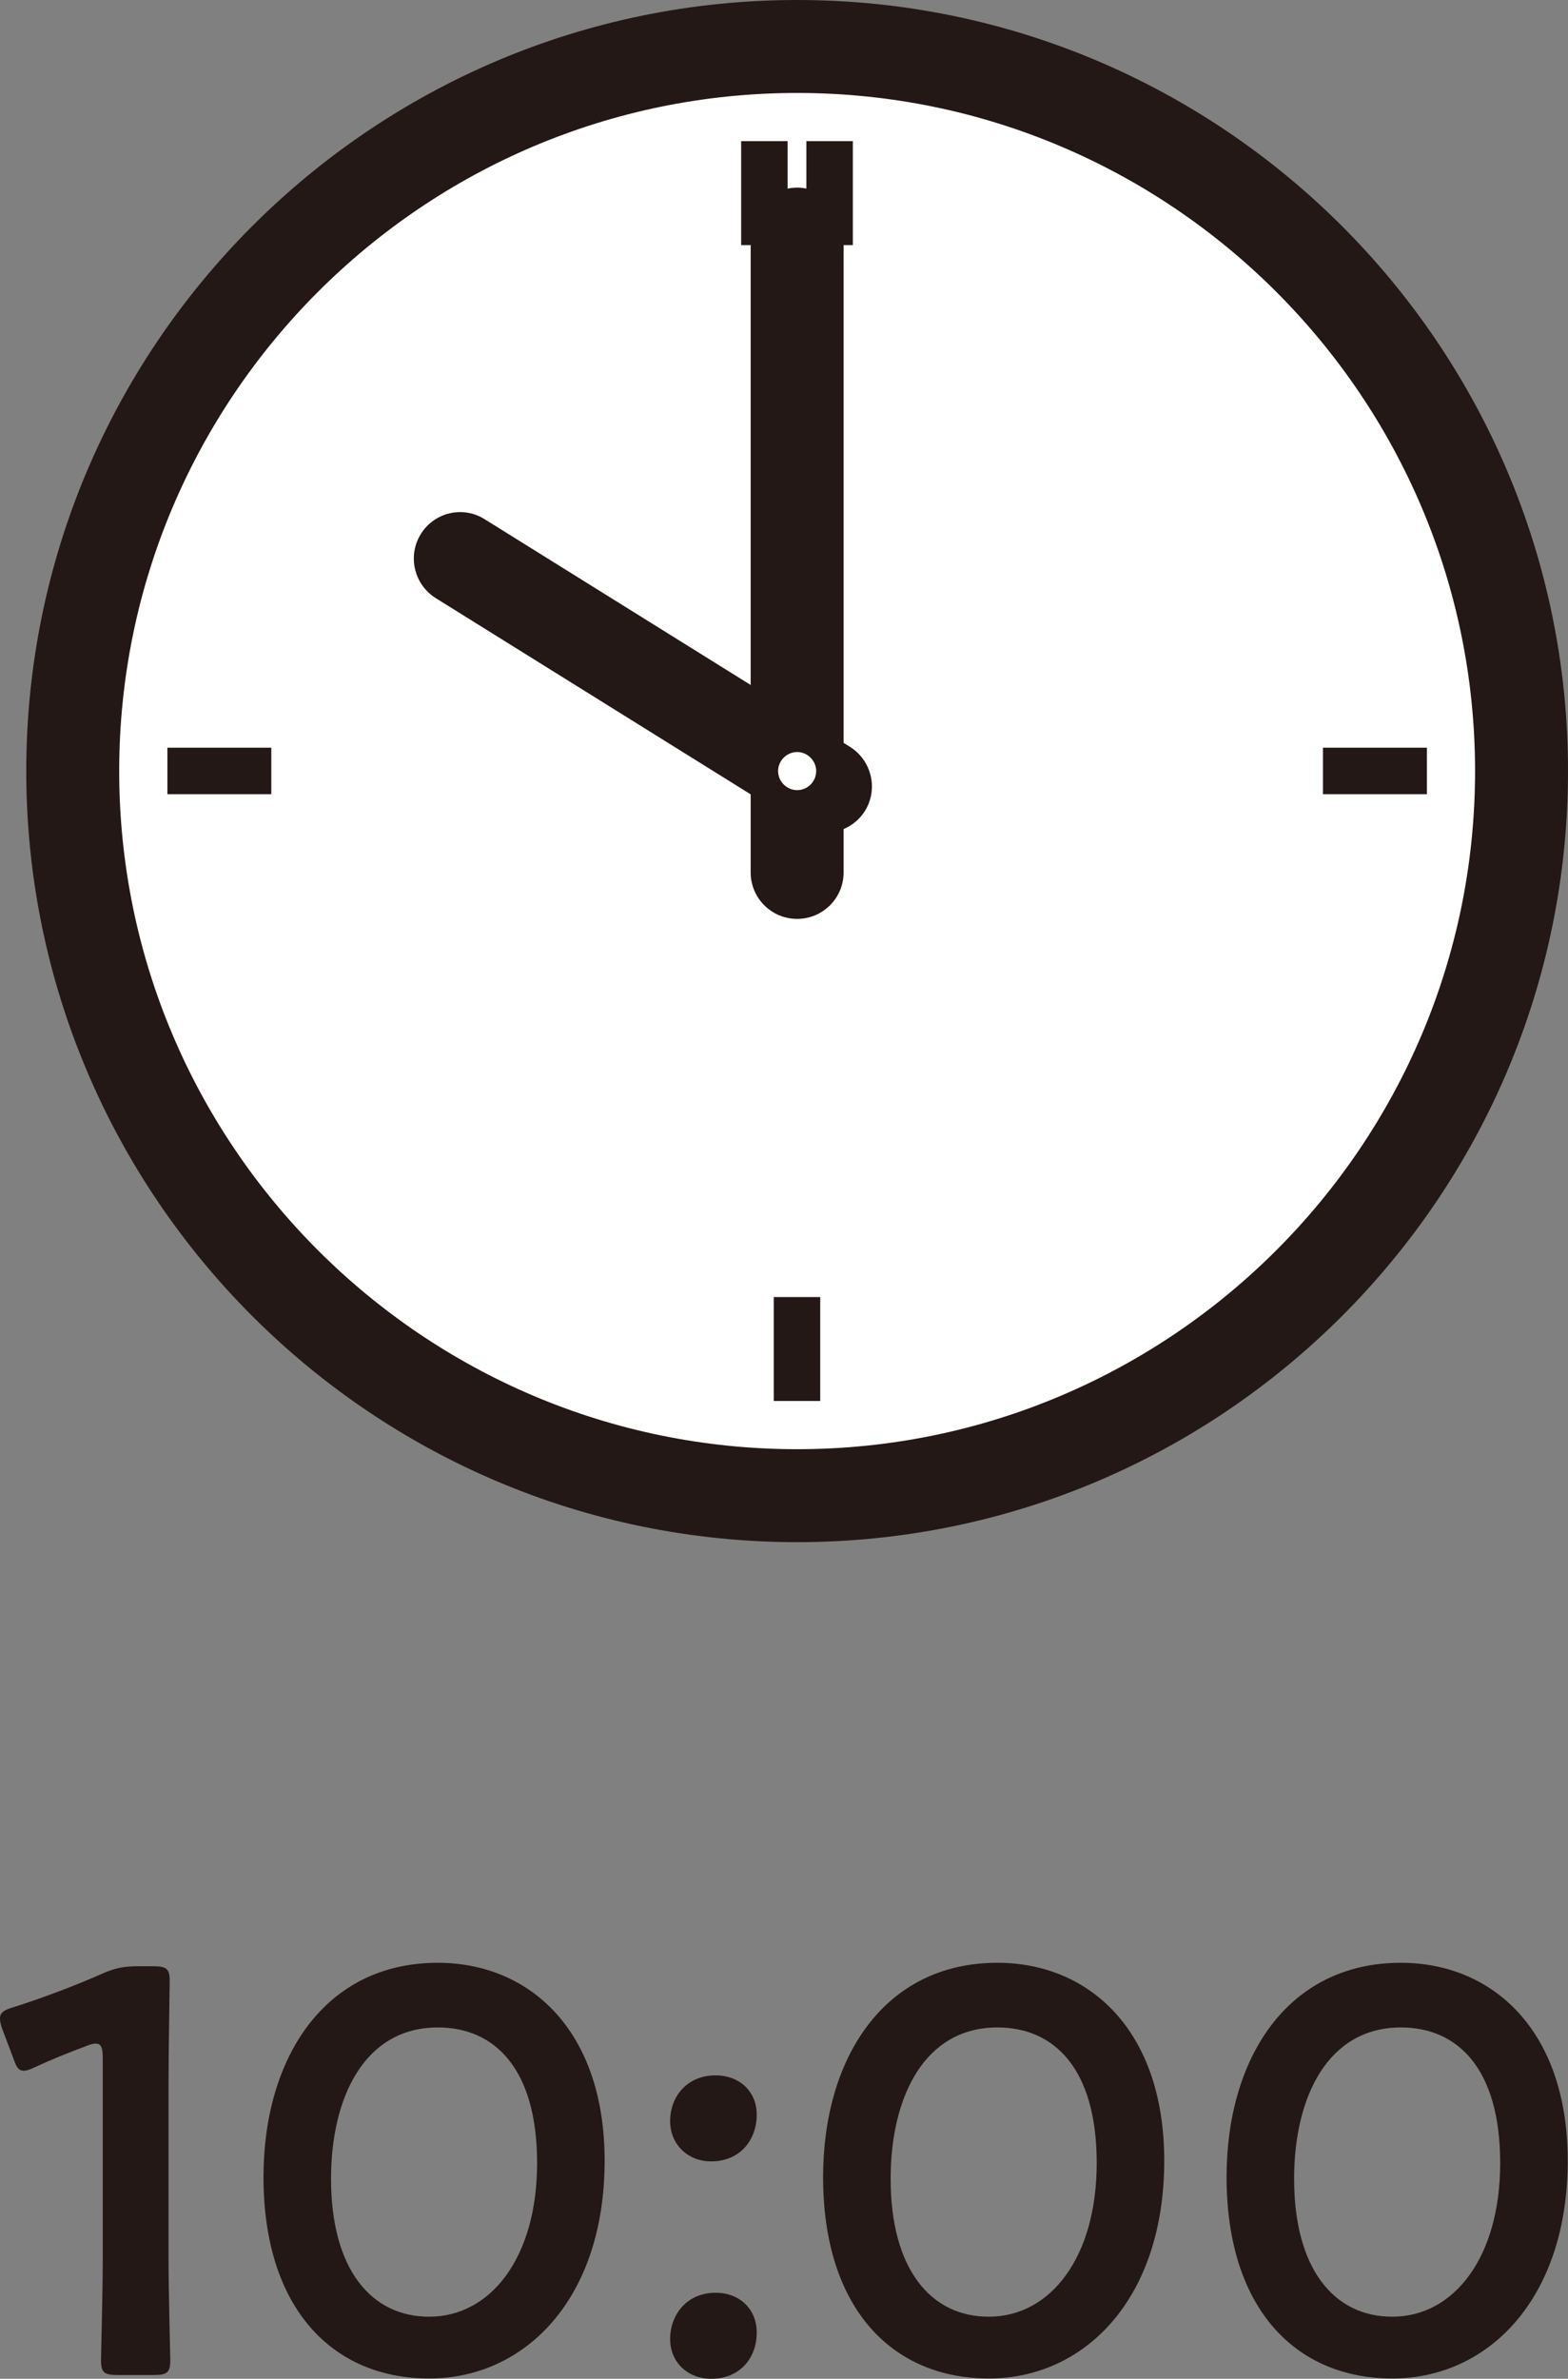
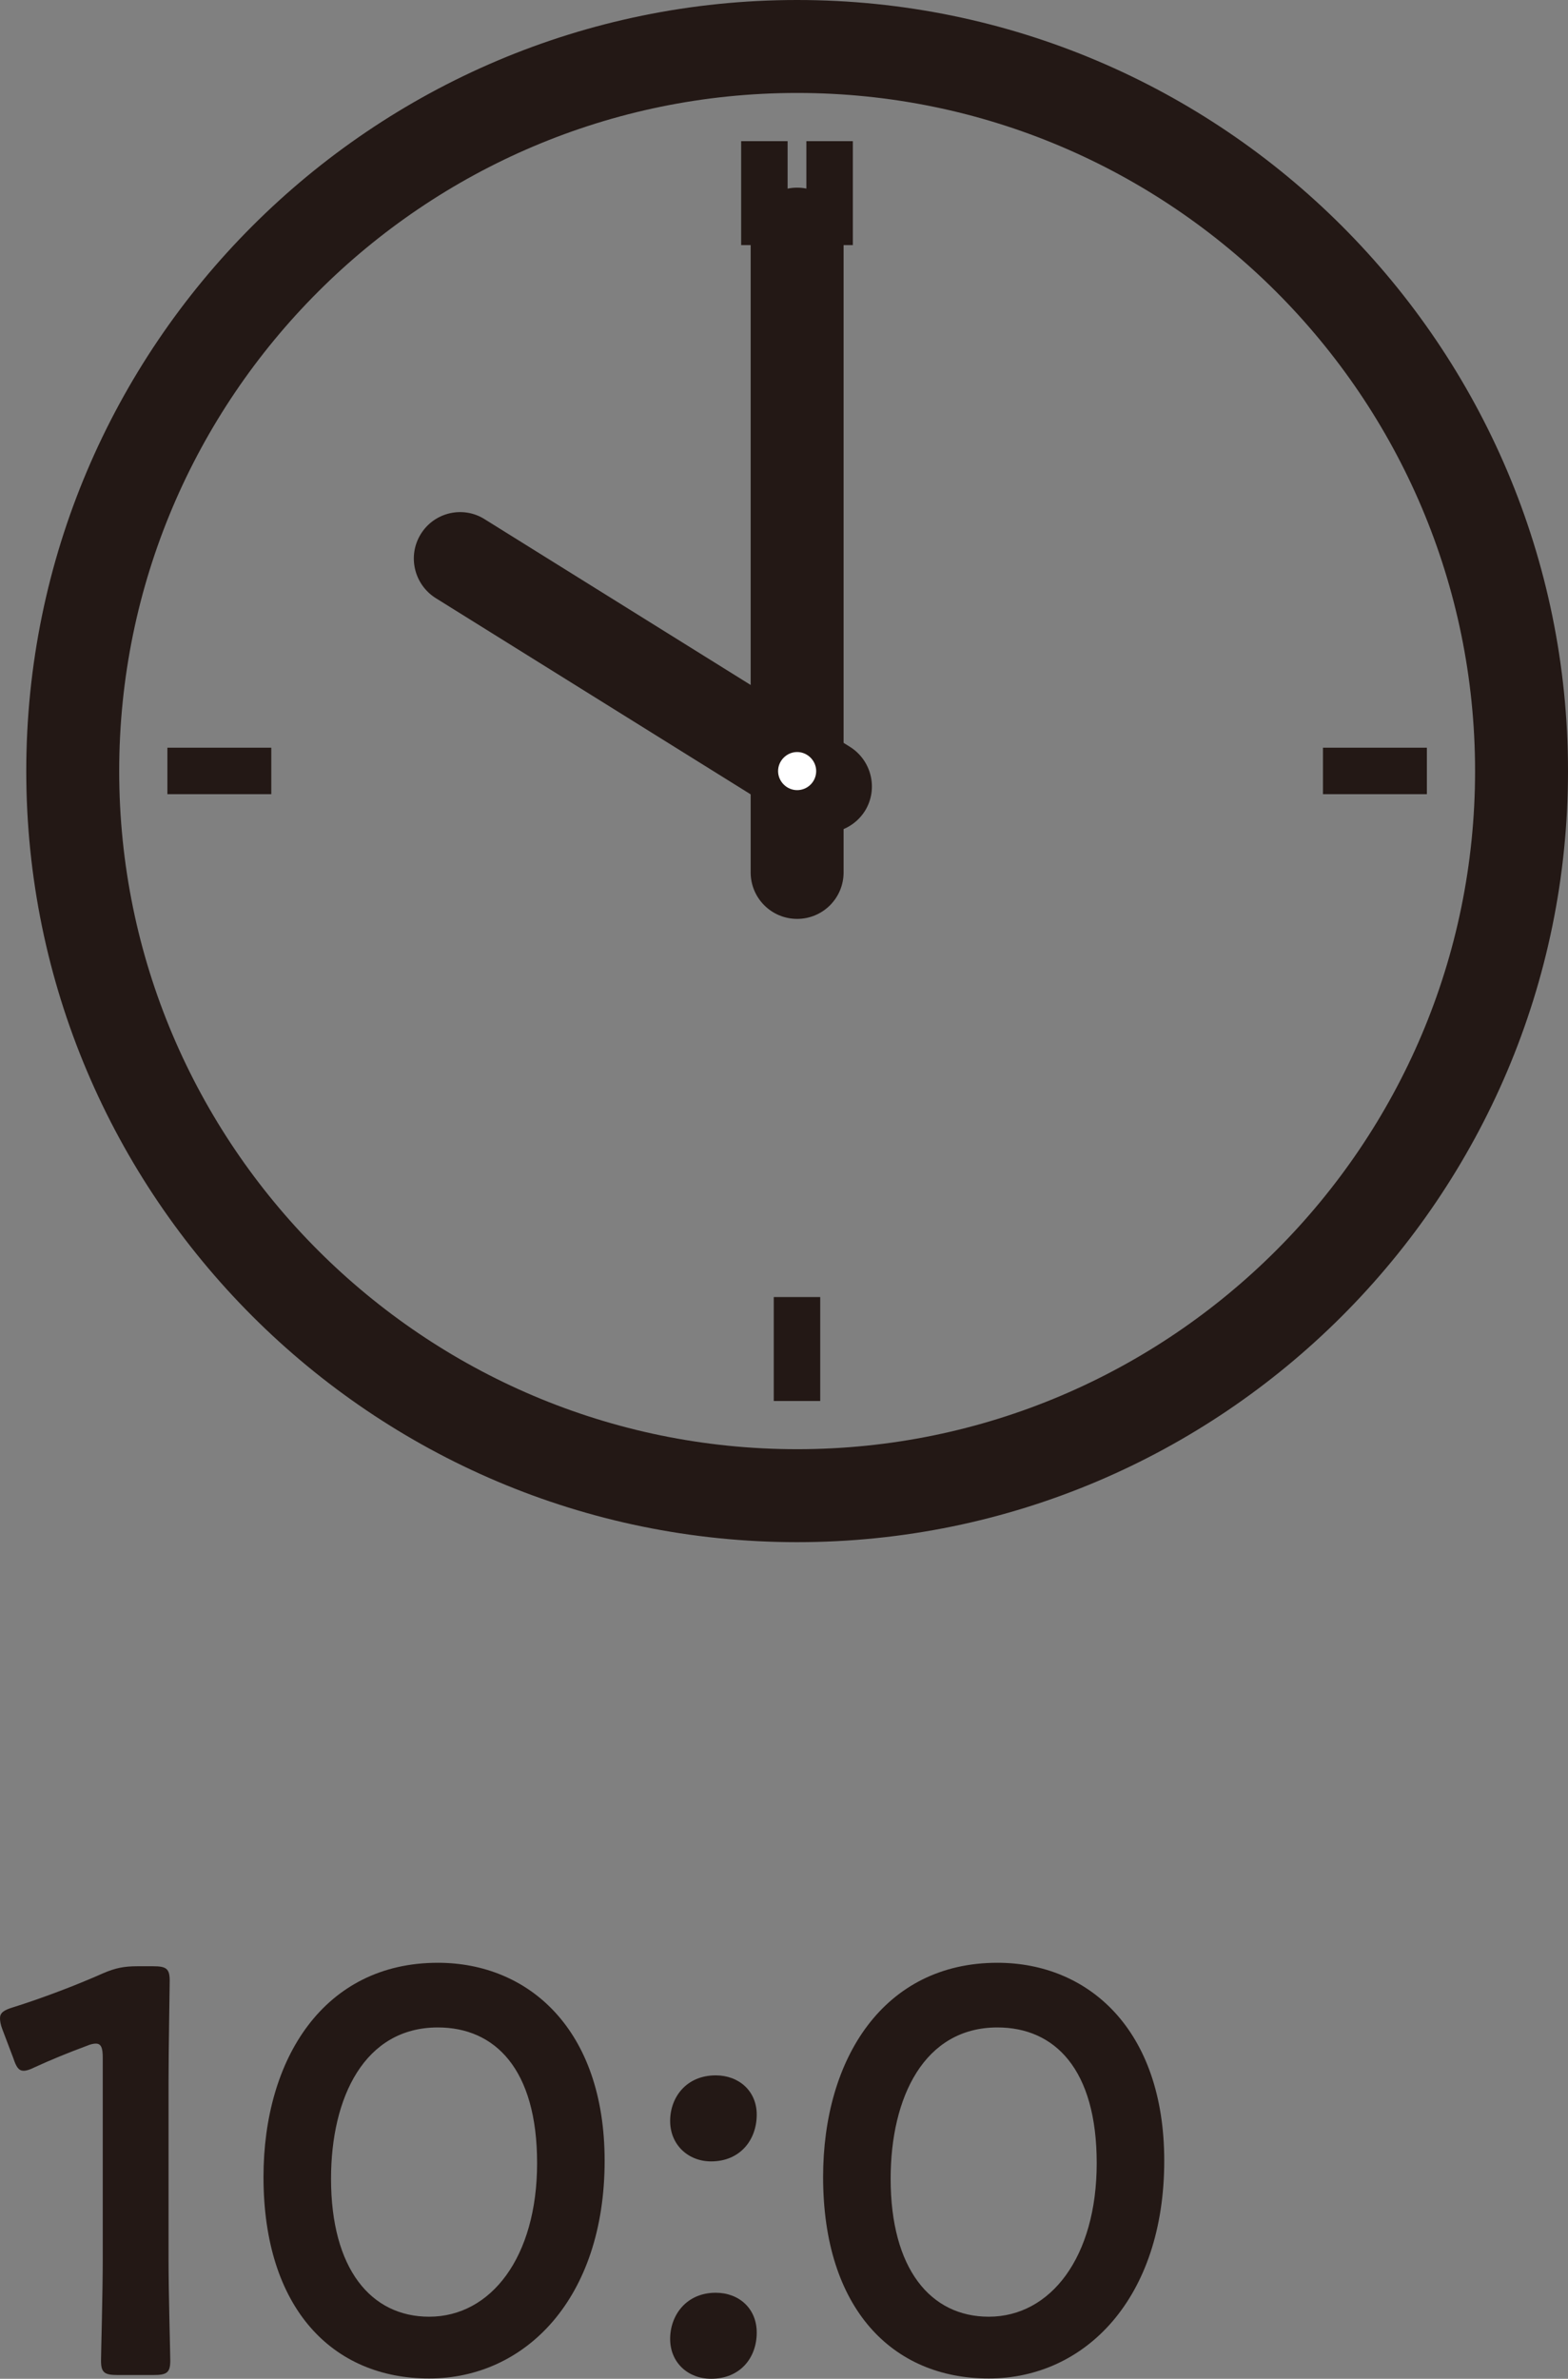
<svg xmlns="http://www.w3.org/2000/svg" id="_レイヤー_2" data-name="レイヤー_2" viewBox="0 0 54.33 82.4">
  <rect x="0" y="0" width="54.33" height="82.4" fill="#808080" stroke="none" />
  <defs>
    <style>
      .cls-1 {
        fill: #231815;
      }

      .cls-2 {
        fill: #fff;
      }
    </style>
  </defs>
  <g id="_レイヤー_1-2" data-name="レイヤー_1">
    <g>
      <g>
-         <path class="cls-2" d="M52.72,26.71c0,13.86-11.24,25.1-25.1,25.1S2.52,40.57,2.52,26.71,13.76,1.61,27.62,1.61s25.1,11.24,25.1,25.1Z" />
        <path class="cls-1" d="M27.62,53.42C12.89,53.42.91,41.44.91,26.71S12.89,0,27.62,0s26.71,11.98,26.71,26.71-11.98,26.71-26.71,26.71ZM27.62,3.22C14.67,3.22,4.13,13.76,4.13,26.71s10.54,23.49,23.49,23.49,23.49-10.54,23.49-23.49S40.57,3.22,27.62,3.22Z" />
      </g>
      <path class="cls-1" d="M27.62,31.83c-.89,0-1.61-.72-1.61-1.61V8.11c0-.89.72-1.61,1.61-1.61s1.61.72,1.61,1.61v22.11c0,.89-.72,1.61-1.61,1.61Z" />
      <path class="cls-1" d="M28.59,28.84c-.29,0-.58-.08-.84-.24l-12.65-7.88c-.75-.47-.99-1.46-.52-2.22.47-.76,1.47-.99,2.22-.51l12.65,7.88c.75.47.99,1.46.52,2.22-.31.49-.84.76-1.38.76Z" />
      <path class="cls-2" d="M28.28,26.71c0,.37-.3.66-.66.66s-.66-.3-.66-.66.3-.66.66-.66.66.3.66.66Z" />
      <g>
        <g>
          <rect class="cls-1" x="25.68" y="4.89" width="1.61" height="3.6" />
          <rect class="cls-1" x="27.94" y="4.89" width="1.61" height="3.6" />
        </g>
        <rect class="cls-1" x="26.81" y="44.93" width="1.61" height="3.6" />
        <g>
          <rect class="cls-1" x="5.8" y="25.9" width="3.6" height="1.61" />
          <rect class="cls-1" x="45.84" y="25.9" width="3.6" height="1.61" />
        </g>
      </g>
    </g>
    <g>
      <path class="cls-1" d="M5.84,78.27c0,1.16.06,3.26.06,3.5,0,.42-.12.5-.58.5h-1.24c-.46,0-.58-.08-.58-.5,0-.24.06-2.34.06-3.5v-7c0-.34-.06-.48-.24-.48-.08,0-.18.02-.32.08-.6.22-1.28.5-1.8.74-.16.08-.28.12-.38.12-.18,0-.26-.14-.36-.44l-.38-1c-.06-.16-.08-.28-.08-.38,0-.18.12-.28.46-.38.96-.3,2.18-.76,3.12-1.18.42-.18.72-.24,1.18-.24h.54c.46,0,.58.08.58.5,0,.3-.04,2.34-.04,3.5v6.16Z" />
      <path class="cls-1" d="M20.95,74.85c0,4.76-2.74,7.54-6.08,7.54s-5.74-2.42-5.74-6.98c0-4.1,2.1-7.42,6.04-7.42,3.14,0,5.78,2.3,5.78,6.86ZM11.47,75.47c0,3.12,1.38,4.78,3.4,4.78,2.14,0,3.74-2.06,3.74-5.32s-1.46-4.7-3.44-4.7c-2.54,0-3.7,2.42-3.7,5.24Z" />
      <path class="cls-1" d="M26.22,73.25c0,.88-.58,1.62-1.58,1.62-.8,0-1.42-.58-1.42-1.4s.56-1.58,1.58-1.58c.8,0,1.42.54,1.42,1.36ZM26.22,80.8c0,.88-.58,1.6-1.58,1.6-.8,0-1.42-.56-1.42-1.38s.56-1.6,1.58-1.6c.8,0,1.42.54,1.42,1.38Z" />
      <path class="cls-1" d="M40.34,74.85c0,4.76-2.74,7.54-6.08,7.54s-5.74-2.42-5.74-6.98c0-4.1,2.1-7.42,6.04-7.42,3.14,0,5.78,2.3,5.78,6.86ZM30.86,75.47c0,3.12,1.38,4.78,3.4,4.78,2.14,0,3.74-2.06,3.74-5.32s-1.46-4.7-3.44-4.7c-2.54,0-3.7,2.42-3.7,5.24Z" />
-       <path class="cls-1" d="M54.32,74.85c0,4.76-2.74,7.54-6.08,7.54s-5.74-2.42-5.74-6.98c0-4.1,2.1-7.42,6.04-7.42,3.14,0,5.78,2.3,5.78,6.86ZM44.84,75.47c0,3.12,1.38,4.78,3.4,4.78,2.14,0,3.74-2.06,3.74-5.32s-1.46-4.7-3.44-4.7c-2.54,0-3.7,2.42-3.7,5.24Z" />
    </g>
  </g>
</svg>